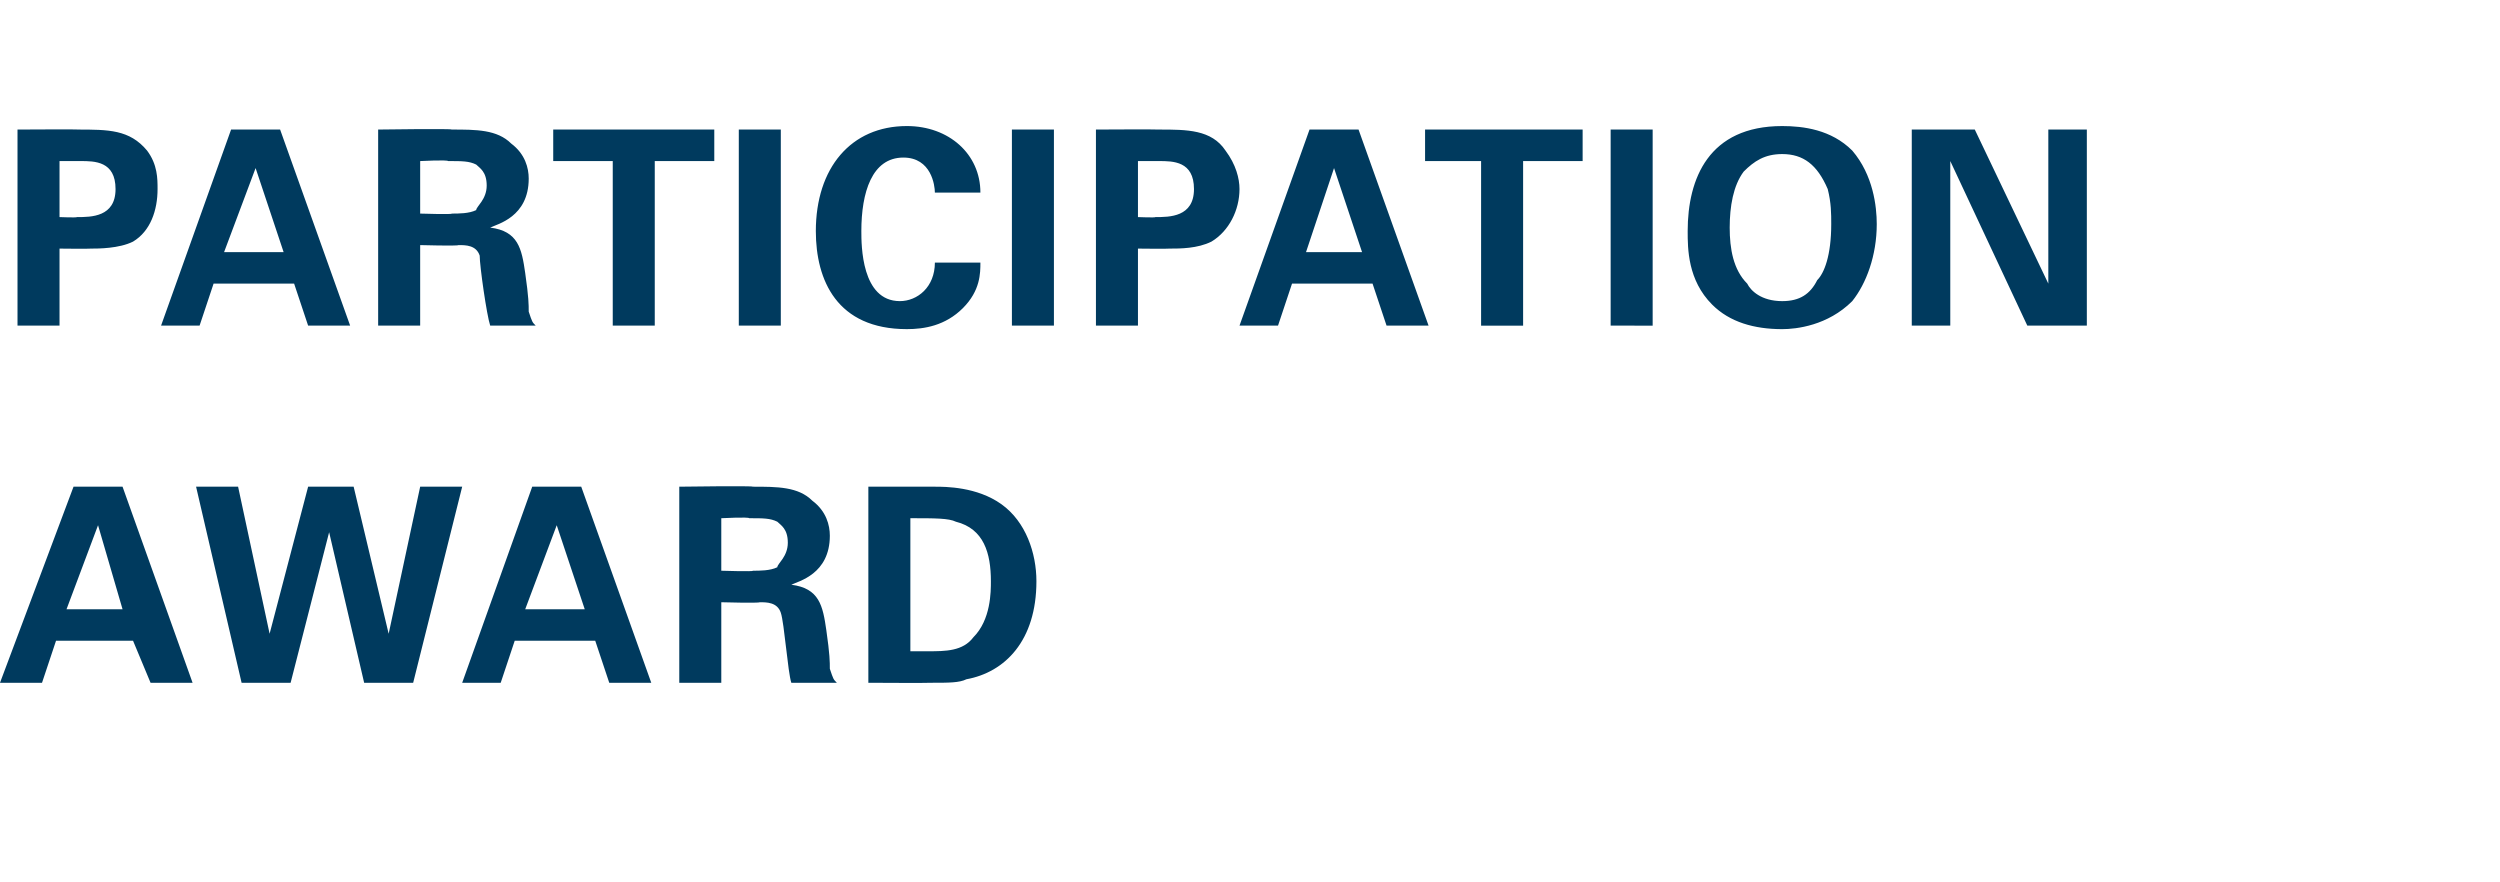
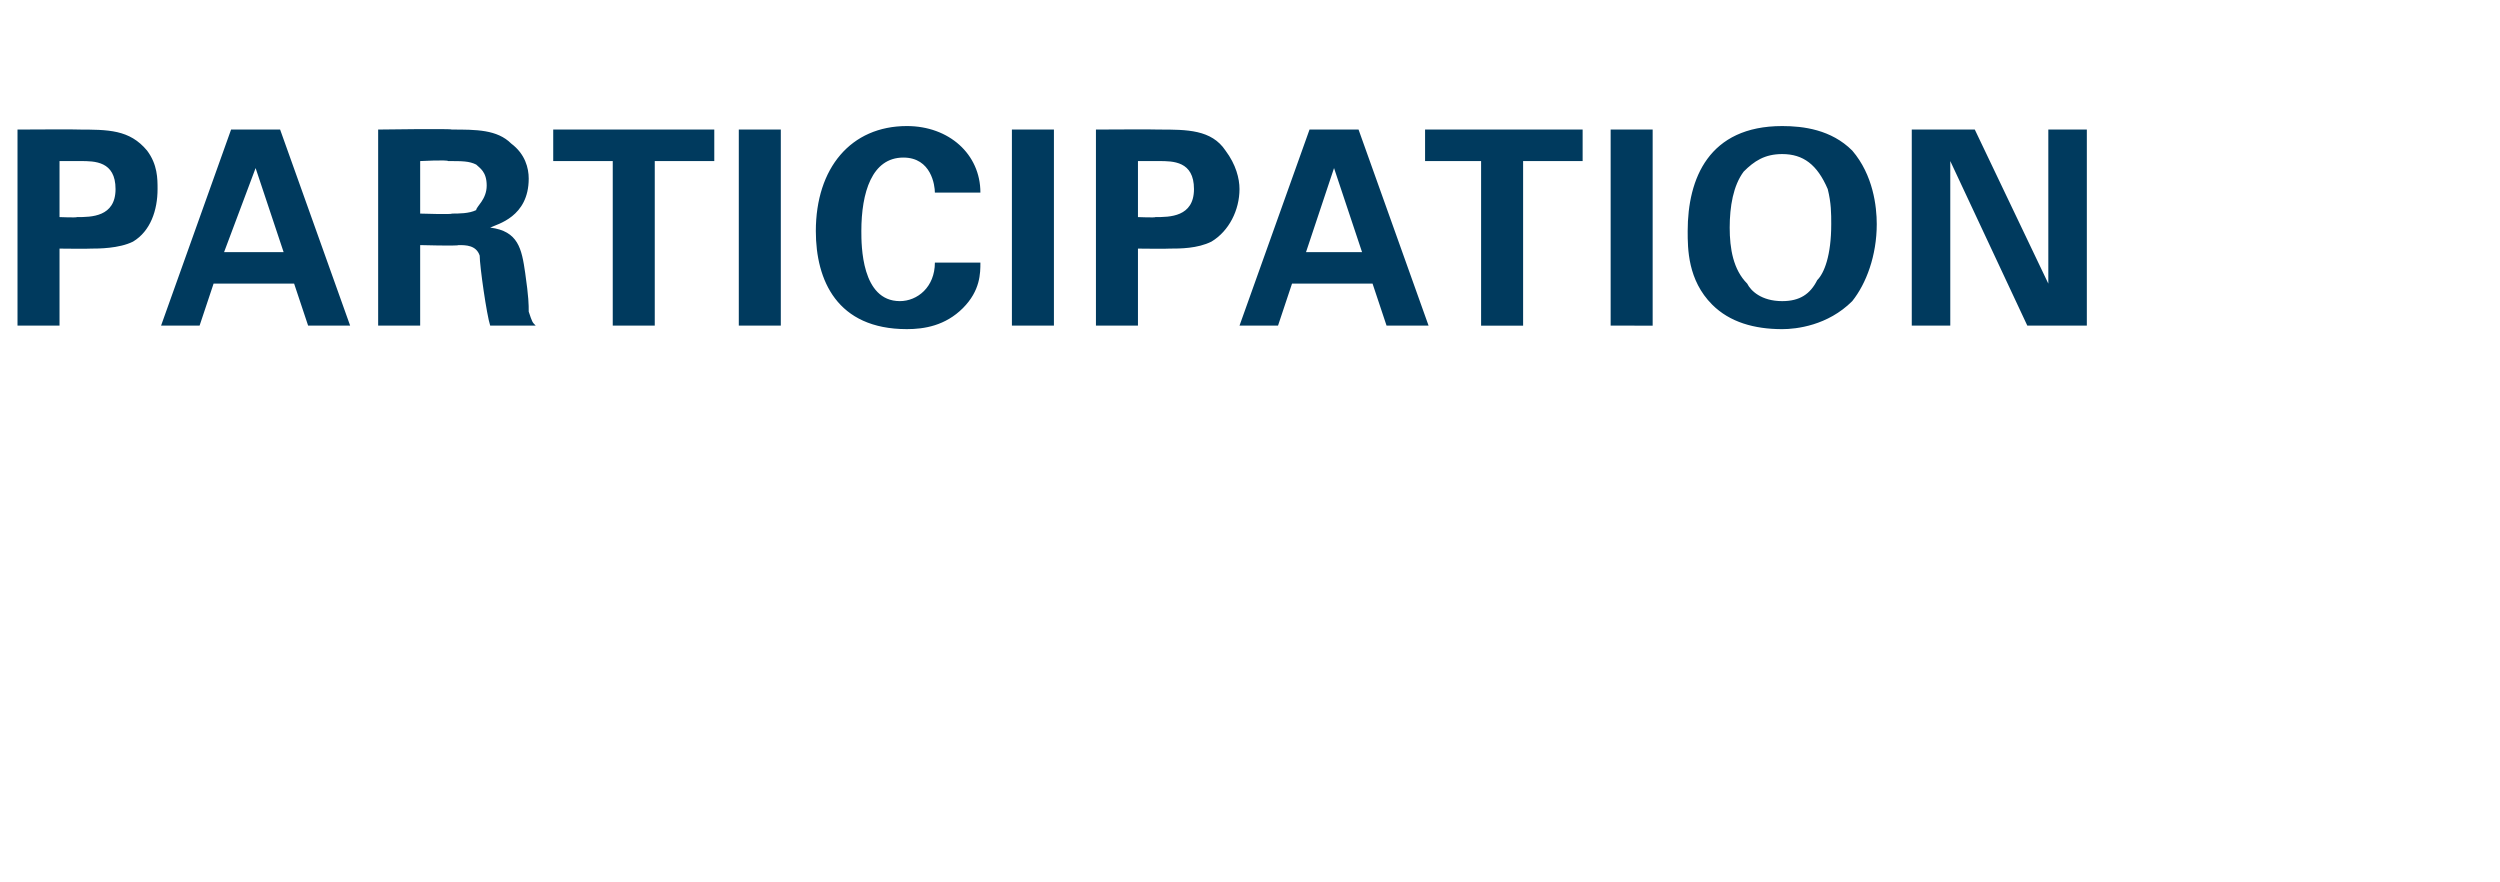
<svg xmlns="http://www.w3.org/2000/svg" version="1.1" width="71.4px" height="25.2px" viewBox="0 -1 71.4 25.2" style="top:-1px">
  <desc>PARTICIPATION AWARD</desc>
  <defs />
  <g id="Polygon133799">
-     <path d="m3.5 12.9l2 5.6H4.3l-.5-1.2H1.6l-.4 1.2H0l2.1-5.6h1.4zm0 3.5L2.8 14l-.9 2.4h1.6zm3.3-3.5l.9 4.2l1.1-4.2h1.3l1 4.2l.9-4.2h1.2l-1.4 5.6h-1.4l-1-4.3l-1.1 4.3H6.9l-1.3-5.6h1.2zm9.8 0l2 5.6h-1.2l-.4-1.2h-2.3l-.4 1.2h-1.1l2-5.6h1.4zm.1 3.5l-.8-2.4l-.9 2.4h1.7zm2.7-3.5s2.13-.03 2.1 0c.7 0 1.3 0 1.7.4c.4.3.5.7.5 1c0 1.1-.9 1.3-1.1 1.4c.8.1.9.6 1 1.3c.1.7.1.9.1 1.1c.1.3.1.3.2.4h-1.3c-.1-.3-.2-1.7-.3-2c-.1-.3-.4-.3-.6-.3c-.04.03-1.1 0-1.1 0v2.3h-1.2v-5.6zm1.2 2.4s.94.03.9 0c.2 0 .5 0 .7-.1c0-.1.3-.3.3-.7c0-.4-.2-.5-.3-.6c-.2-.1-.4-.1-.8-.1c-.02-.04-.8 0-.8 0v1.5zm4.2-2.4h1.9c.3 0 1.2 0 1.9.5c.7.5 1 1.4 1 2.2c0 1.7-.9 2.6-2 2.8c-.2.1-.5.1-1 .1c-.03.01-1.8 0-1.8 0v-5.6zm1.2 4.7h.5c.5 0 1 0 1.3-.4c.5-.5.5-1.3.5-1.6c0-.8-.2-1.5-1-1.7c-.2-.1-.6-.1-1.3-.1v3.8z" stroke="none" fill="#003a5e" />
-   </g>
+     </g>
  <g id="Polygon133798">
    <path d="m.5 2.7s1.75-.01 1.7 0c.9 0 1.5 0 2 .6c.3.4.3.8.3 1.1c0 .6-.2 1.2-.7 1.5c-.4.2-1 .2-1.2.2c-.05.01-.9 0-.9 0v2.2H.5V2.7zm1.2 2.5s.48.02.5 0c.4 0 1.1 0 1.1-.8c0-.8-.6-.8-1-.8h-.6v1.6zM8 2.7l2 5.6H8.8l-.4-1.2H6.1l-.4 1.2H4.6l2-5.6h1.4zm.1 3.5l-.8-2.4l-.9 2.4h1.7zm2.7-3.5s2.13-.03 2.1 0c.7 0 1.3 0 1.7.4c.4.3.5.7.5 1c0 1.1-.9 1.3-1.1 1.4c.8.1.9.6 1 1.3c.1.7.1.9.1 1.1c.1.3.1.3.2.4H14c-.1-.3-.3-1.7-.3-2c-.1-.3-.4-.3-.6-.3c-.04.03-1.1 0-1.1 0v2.3h-1.2V2.7zM12 5.1s.94.03.9 0c.2 0 .5 0 .7-.1c0-.1.3-.3.3-.7c0-.4-.2-.5-.3-.6c-.2-.1-.4-.1-.8-.1c-.03-.04-.8 0-.8 0v1.5zm5.5-1.5h-1.7v-.9h4.6v.9h-1.7v4.7h-1.2V3.6zm3.6-.9h1.2v5.6h-1.2V2.7zm5.6 1.8c0-.2-.1-1-.9-1c-.9 0-1.2 1-1.2 2.1c0 .4 0 2 1.1 2c.5 0 1-.4 1-1.1h1.3c0 .3 0 .8-.5 1.3c-.5.5-1.1.6-1.6.6c-2 0-2.6-1.4-2.6-2.8c0-1.8 1-3 2.6-3c1.2 0 2.1.8 2.1 1.9h-1.3zm2.2-1.8h1.2v5.6h-1.2V2.7zm2.4 0s1.76-.01 1.8 0c.8 0 1.5 0 1.9.6c.3.4.4.8.4 1.1c0 .6-.3 1.2-.8 1.5c-.4.2-.9.2-1.2.2c-.03.01-.9 0-.9 0v2.2h-1.2V2.7zm1.2 2.5s.5.02.5 0c.4 0 1.1 0 1.1-.8c0-.8-.6-.8-1-.8h-.6v1.6zm6.3-2.5l2 5.6h-1.2l-.4-1.2h-2.3l-.4 1.2h-1.1l2-5.6h1.4zm.1 3.5l-.8-2.4l-.8 2.4h1.6zm3.4-2.6h-1.6v-.9h4.5v.9h-1.7v4.7h-1.2V3.6zm3.7-.9h1.2v5.6H46V2.7zm4.9-.1c.6 0 1.4.1 2 .7c.6.7.7 1.6.7 2.1c0 .9-.3 1.7-.7 2.2c-.7.7-1.6.8-2 .8c-.8 0-1.5-.2-2-.7c-.7-.7-.7-1.6-.7-2.1c0-1.5.6-3 2.7-3zm-1 4.5c.1.2.4.5 1 .5c.5 0 .8-.2 1-.6c.2-.2.4-.7.4-1.6c0-.3 0-.6-.1-1c-.3-.7-.7-1-1.3-1c-.5 0-.8.2-1.1.5c-.3.4-.4 1-.4 1.6c0 .6.1 1.2.5 1.6zm4.7-4.4h1.8l2.1 4.4V2.7h1.1v5.6h-1.7l-2.2-4.7v4.7h-1.1V2.7z" stroke="none" fill="#003a5e" />
  </g>
</svg>